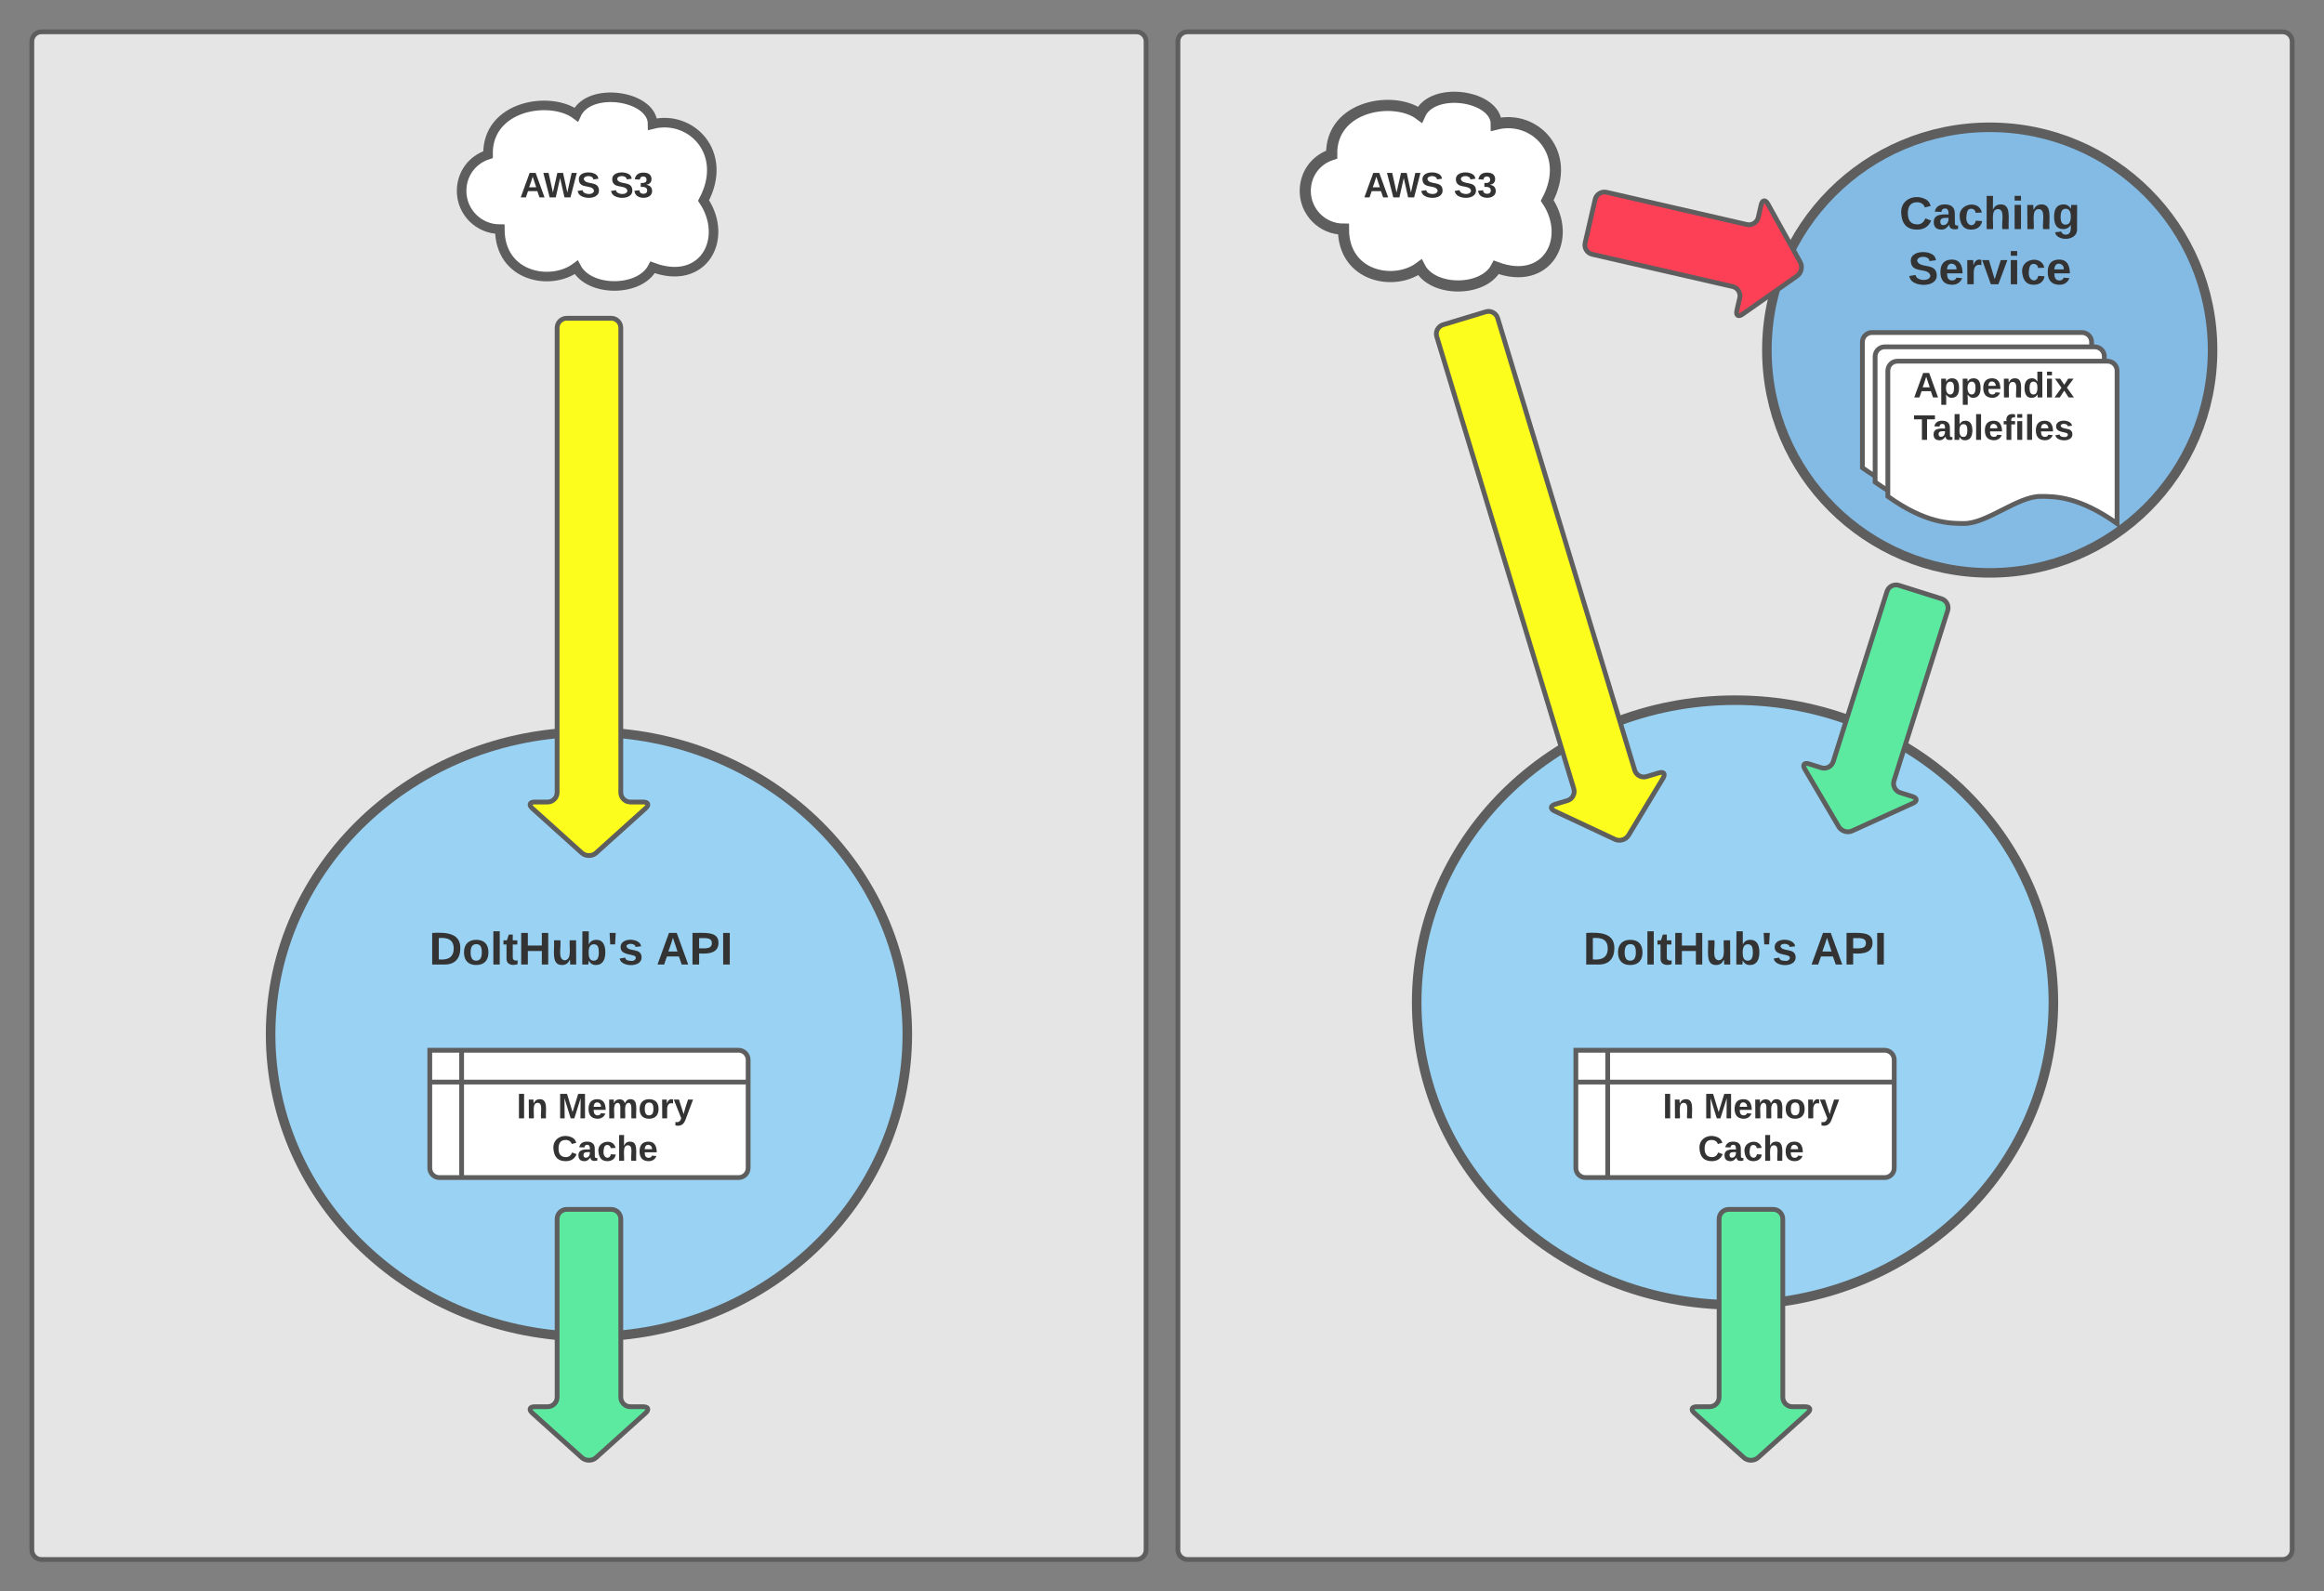
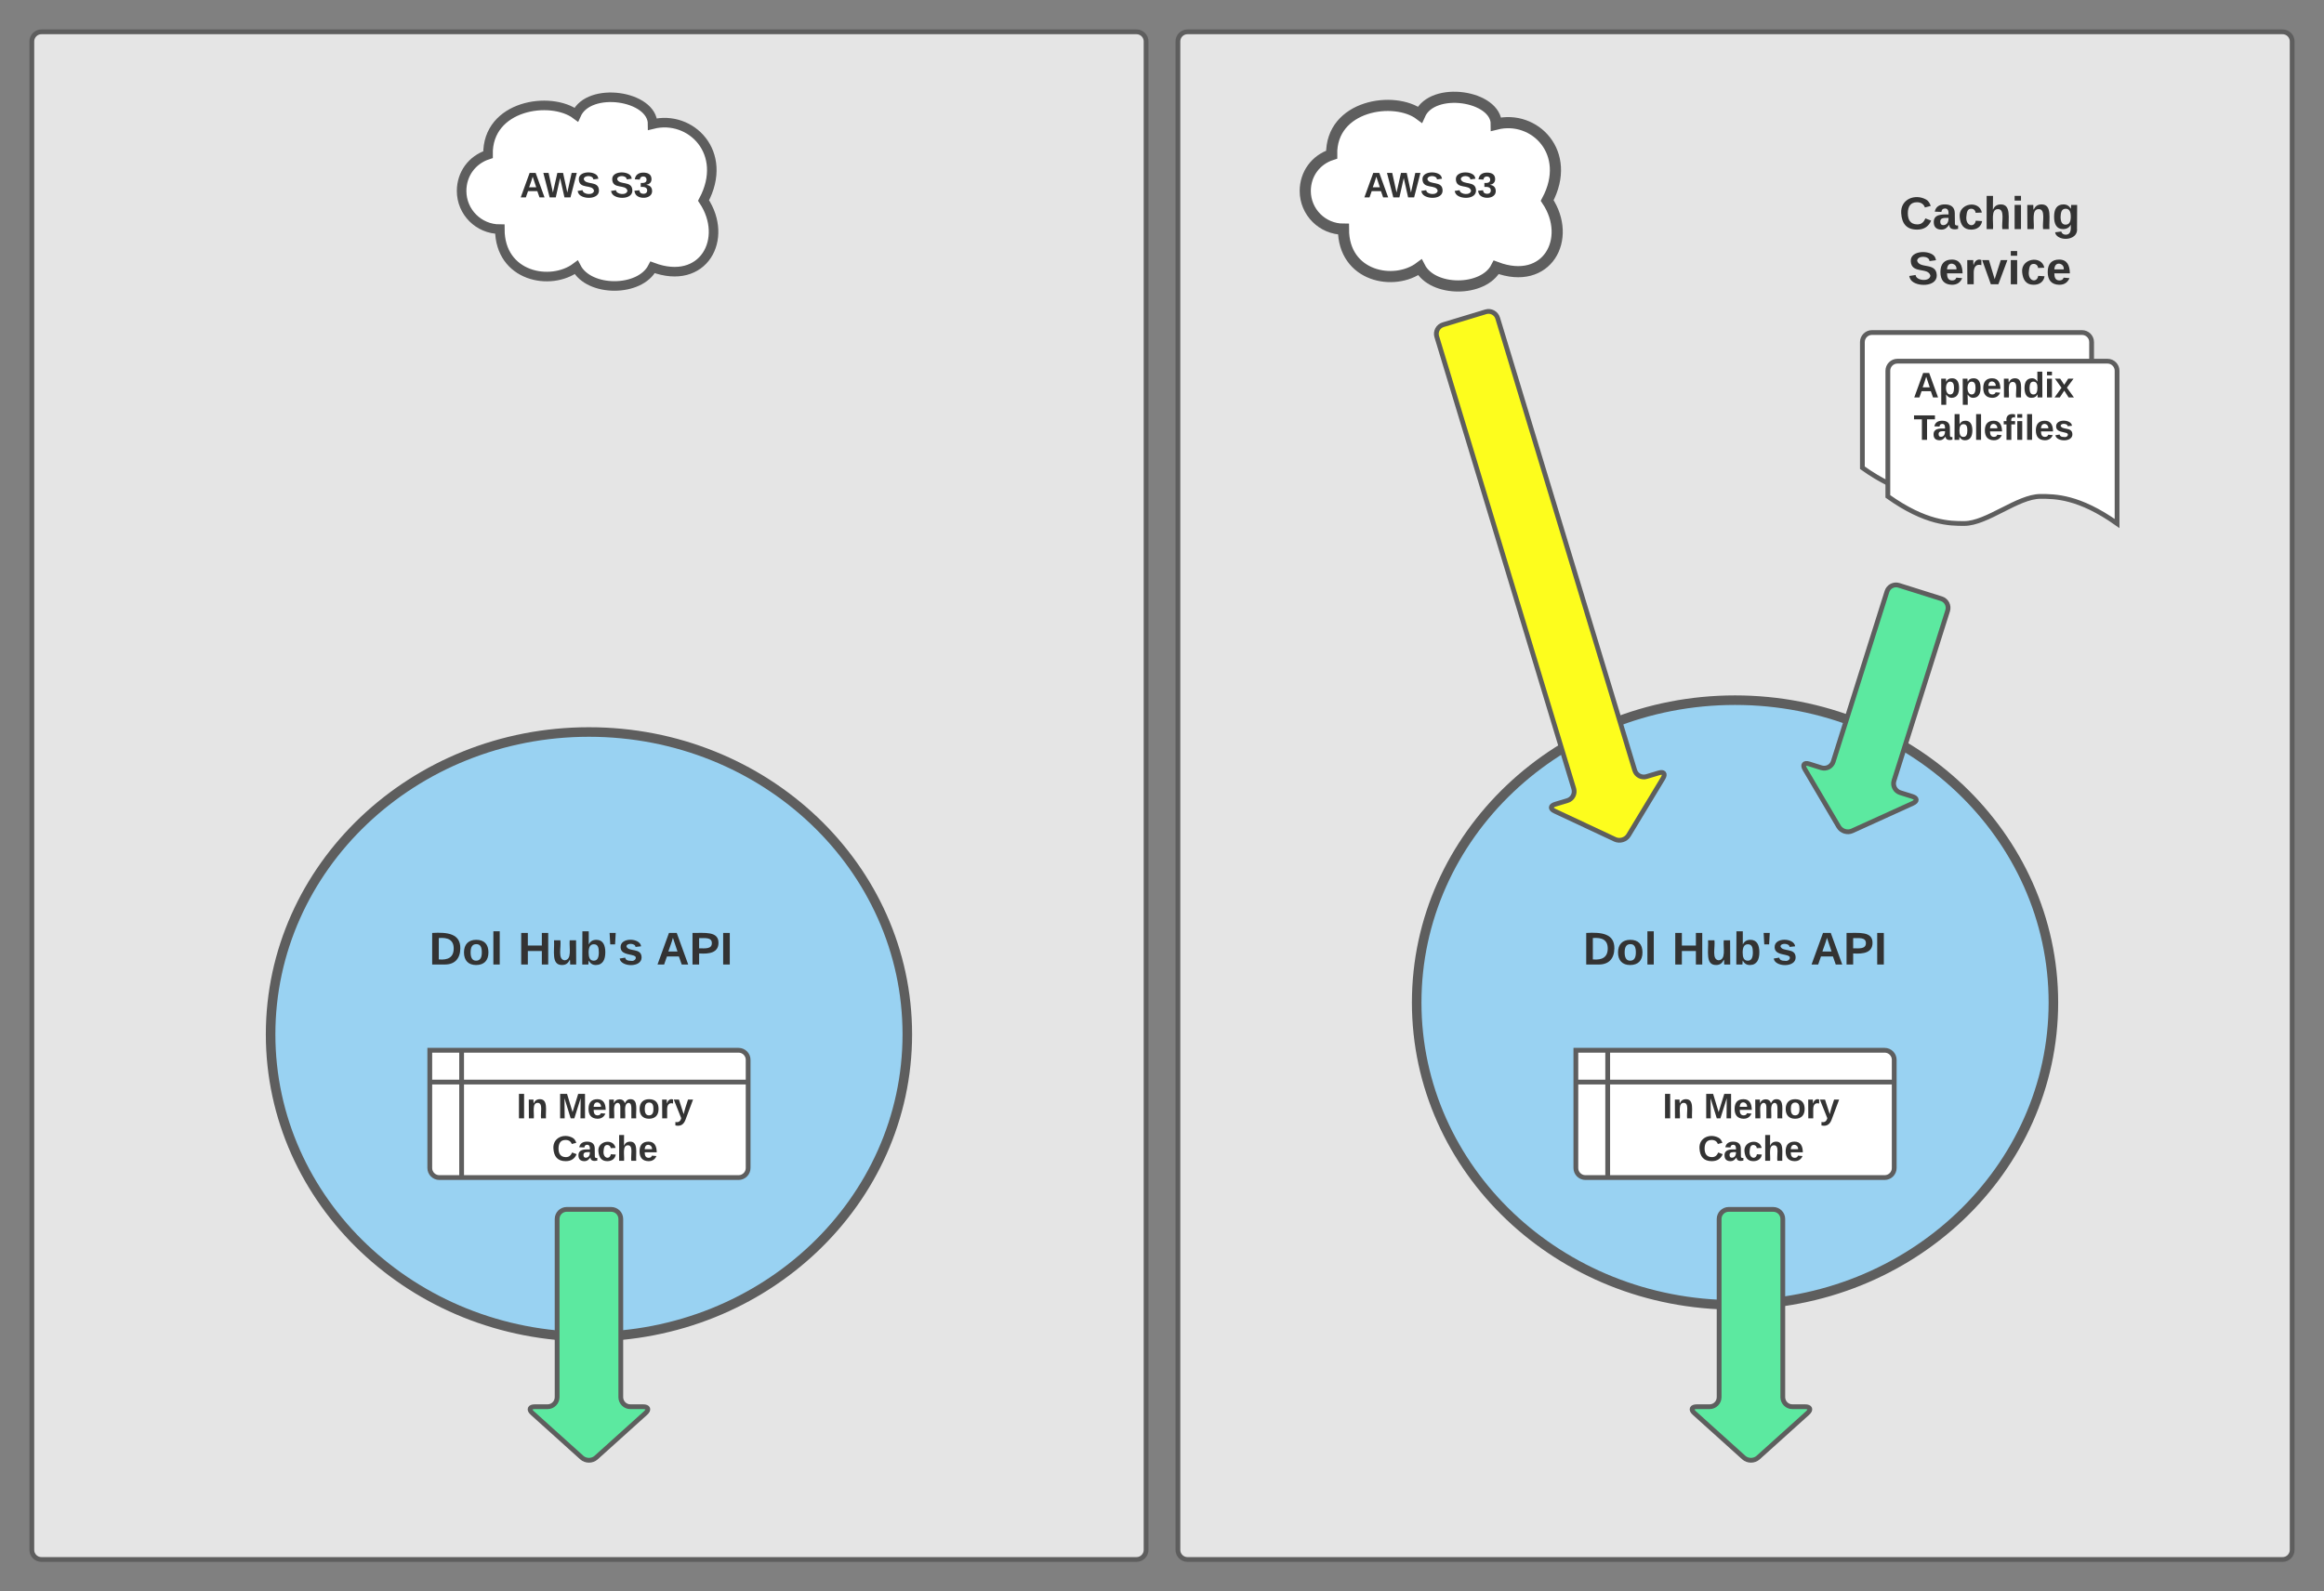
<svg xmlns="http://www.w3.org/2000/svg" xmlns:ns1="lucid" xmlns:xlink="http://www.w3.org/1999/xlink" width="1460" height="1000">
  <rect width="100%" height="100%" fill="#808080" stroke="none" />
  <g transform="translate(-160 -220)" ns1:page-tab-id="0_0">
    <path d="M180 246c0-3.3 2.7-6 6-6h688c3.3 0 6 2.7 6 6v948c0 3.3-2.7 6-6 6H186c-3.3 0-6-2.7-6-6zM900 246c0-3.3 2.7-6 6-6h688c3.3 0 6 2.7 6 6v948c0 3.3-2.7 6-6 6H906c-3.3 0-6-2.7-6-6z" stroke="#5e5e5e" stroke-width="3" fill="#e5e5e5" />
    <path d="M474 364c-13.25 0-24-10.75-24-24 0-10.6 6.5-19.55 16.58-22.83C466 286 506 280 522 292c8-18 48-12 48 6 24-6 48 18 32 48 16 24 0 54-32 42-8 15.6-40 15.6-48 0-16 12-48 6-48-24z" stroke="#5e5e5e" stroke-width="6" fill="#fff" />
    <use xlink:href="#a" transform="matrix(1,0,0,1,455,285) translate(31.586 59.028)" />
    <use xlink:href="#b" transform="matrix(1,0,0,1,455,285) translate(88.253 59.028)" />
    <path d="M1004 364c-13.25 0-24-10.75-24-24 0-10.6 6.5-19.55 16.58-22.83C996 286 1036 280 1052 292c8-18 48-12 48 6 24-6 48 18 32 48 16 24 0 54-32 42-8 15.6-40 15.6-48 0-16 12-48 6-48-24z" stroke="#5e5e5e" stroke-width="7" fill="#fff" />
    <use xlink:href="#a" transform="matrix(1,0,0,1,985,285) translate(31.586 59.028)" />
    <use xlink:href="#b" transform="matrix(1,0,0,1,985,285) translate(88.253 59.028)" />
    <path d="M730 870c0 104.93-89.54 190-200 190s-200-85.07-200-190 89.54-190 200-190 200 85.07 200 190z" stroke="#5e5e5e" stroke-width="6" fill="#99d2f2" />
    <path d="M430 880h194c3.3 0 6 2.7 6 6v68c0 3.3-2.7 6-6 6H436c-3.3 0-6-2.7-6-6zm20 0v80m-20-60h200" stroke="#5e5e5e" stroke-width="3" fill="#fff" />
    <use xlink:href="#c" transform="matrix(1,0,0,1,455,905) translate(29.537 17.778)" />
    <use xlink:href="#d" transform="matrix(1,0,0,1,455,905) translate(55.401 17.778)" />
    <use xlink:href="#e" transform="matrix(1,0,0,1,455,905) translate(51.728 44.444)" />
    <path d="M1450 850c0 104.93-89.54 190-200 190s-200-85.07-200-190 89.54-190 200-190 200 85.07 200 190z" stroke="#5e5e5e" stroke-width="6" fill="#99d2f2" />
-     <path d="M1550 440c0 77.32-62.68 140-140 140s-140-62.68-140-140 62.68-140 140-140 140 62.68 140 140z" stroke="#5e5e5e" stroke-width="6" fill="#83bbe5" />
    <path d="M1330 434.97c0-3.3 2.7-6 6-6h132c3.3 0 6 2.7 6 6v96c-24.05-17.03-39.02-17.03-48.1-17.03-14.4 0-33.55 17.03-47.95 17.03-8.93 0-24.05 0-47.95-17.03z" stroke="#5e5e5e" stroke-width="3" fill="#fff" />
-     <path d="M1338 443.97c0-3.3 2.7-6 6-6h132c3.3 0 6 2.7 6 6v96c-24.05-17.03-39.02-17.03-48.1-17.03-14.4 0-33.55 17.03-47.95 17.03-8.93 0-24.05 0-47.95-17.03z" stroke="#5e5e5e" stroke-width="3" fill="#fff" />
    <path d="M1346 452.97c0-3.3 2.7-6 6-6h132c3.3 0 6 2.7 6 6v96c-24.05-17.03-39.02-17.03-48.1-17.03-14.4 0-33.55 17.03-47.95 17.03-8.93 0-24.05 0-47.95-17.03z" stroke="#5e5e5e" stroke-width="3" fill="#fff" />
    <use xlink:href="#f" transform="matrix(1,0,0,1,1351,451.971) translate(11.037 17.778)" />
    <use xlink:href="#g" transform="matrix(1,0,0,1,1351,451.971) translate(11.191 44.444)" />
    <path d="M1150 880h194c3.3 0 6 2.7 6 6v68c0 3.3-2.7 6-6 6h-188c-3.3 0-6-2.7-6-6zm20 0v80m-20-60h200" stroke="#5e5e5e" stroke-width="3" fill="#fff" />
    <use xlink:href="#c" transform="matrix(1,0,0,1,1175,905) translate(29.537 17.778)" />
    <use xlink:href="#d" transform="matrix(1,0,0,1,1175,905) translate(55.401 17.778)" />
    <use xlink:href="#e" transform="matrix(1,0,0,1,1175,905) translate(51.728 44.444)" />
-     <path d="M544 420c3.3 0 6 2.7 6 6v292c0 3.3 2.7 6 6 6h8c3.3 0 4 1.8 1.54 4l-31.08 28c-2.46 2.2-6.46 2.2-8.92 0l-31.08-28c-2.46-2.2-1.77-4 1.54-4h8c3.3 0 6-2.7 6-6V426c0-3.3 2.7-6 6-6z" stroke="#5e5e5e" stroke-width="3" fill="#fdfd1d" />
    <path d="M544 980c3.3 0 6 2.7 6 6v112c0 3.3 2.7 6 6 6h8c3.3 0 4 1.8 1.54 4l-31.08 28c-2.46 2.2-6.46 2.2-8.92 0l-31.08-28c-2.46-2.2-1.77-4 1.54-4h8c3.3 0 6-2.7 6-6V986c0-3.3 2.7-6 6-6zM1274 980c3.3 0 6 2.7 6 6v112c0 3.3 2.7 6 6 6h8c3.3 0 4 1.8 1.54 4l-31.08 28c-2.46 2.2-6.46 2.2-8.92 0l-31.08-28c-2.46-2.2-1.77-4 1.54-4h8c3.3 0 6-2.7 6-6V986c0-3.3 2.7-6 6-6zM1379.65 596.25c3.16 1 4.92 4.37 3.92 7.53l-33.7 106.8c-1 3.17.75 6.54 3.9 7.54l7.63 2.4c3.16 1 3.28 2.92.26 4.3l-38.05 17.3c-3 1.4-6.82.2-8.5-2.67l-21.22-36.03c-1.68-2.86-.48-4.36 2.68-3.36l7.63 2.4c3.15 1 6.52-.75 7.5-3.9l33.73-106.82c1-3.16 4.36-4.9 7.52-3.9z" stroke="#5e5e5e" stroke-width="3" fill="#5ce9a0" />
-     <path d="M1162.1 345.34c.74-3.23 3.96-5.25 7.2-4.5l88.1 20.25c3.23.73 6.45-1.3 7.2-4.52l1.78-7.8c.74-3.22 2.65-3.5 4.26-.6l20.3 36.56c1.6 2.9.7 6.8-2 8.7l-34.22 24.02c-2.72 1.9-4.3.83-3.57-2.4l1.8-7.8c.73-3.23-1.28-6.45-4.5-7.2l-88.12-20.24c-3.23-.74-5.25-3.96-4.5-7.2z" stroke="#5e5e5e" stroke-width="3" fill="#fe4056" />
    <path d="M1093.4 415.94c3.17-.96 6.52.83 7.48 4L1186.96 704c.96 3.18 4.3 4.97 7.48 4l7.66-2.3c3.17-.97 4.35.55 2.64 3.38l-21.64 35.8c-1.7 2.82-5.53 3.98-8.53 2.57l-37.86-17.75c-3-1.4-2.85-3.33.32-4.3l7.66-2.3c3.17-.97 4.96-4.32 4-7.5l-86.08-284.06c-.96-3.17.83-6.52 4-7.48z" stroke="#5e5e5e" stroke-width="3" fill="#fdfd1d" />
    <path d="M380 786c0-3.3 2.7-6 6-6h278c3.3 0 6 2.7 6 6v69.67c0 3.3-2.7 6-6 6H386c-3.3 0-6-2.7-6-6z" stroke="#000" stroke-opacity="0" stroke-width="3" fill="#fff" fill-opacity="0" />
    <g>
      <use xlink:href="#h" transform="matrix(1,0,0,1,385,785) translate(44.586 41.111)" />
      <use xlink:href="#i" transform="matrix(1,0,0,1,385,785) translate(187.346 41.111)" />
    </g>
    <path d="M1105 786c0-3.3 2.7-6 6-6h278c3.3 0 6 2.7 6 6v69.67c0 3.3-2.7 6-6 6h-278c-3.3 0-6-2.7-6-6z" stroke="#000" stroke-opacity="0" stroke-width="3" fill="#fff" fill-opacity="0" />
    <g>
      <use xlink:href="#h" transform="matrix(1,0,0,1,1110,785) translate(44.586 41.111)" />
      <use xlink:href="#i" transform="matrix(1,0,0,1,1110,785) translate(187.346 41.111)" />
    </g>
    <path d="M1330 330.5c0-3.33 2.7-6 6-6h148c3.3 0 6 2.67 6 6v88c0 3.3-2.7 6-6 6h-148c-3.3 0-6-2.7-6-6z" stroke="#000" stroke-opacity="0" stroke-width="3" fill="#fff" fill-opacity="0" />
    <g>
      <use xlink:href="#j" transform="matrix(1,0,0,1,1335,329.485) translate(18.185 34.486)" />
      <use xlink:href="#k" transform="matrix(1,0,0,1,1335,329.485) translate(23.642 69.153)" />
    </g>
    <defs>
      <path fill="#333" d="M199 0l-22-63H83L61 0H9l90-248h61L250 0h-51zm-33-102l-36-108c-10 38-24 72-36 108h72" id="l" />
      <path fill="#333" d="M275 0h-61l-44-196L126 0H64L0-248h53L97-49l45-199h58l43 199 44-199h52" id="m" />
      <path fill="#333" d="M169-182c-1-43-94-46-97-3 18 66 151 10 154 114 3 95-165 93-204 36-6-8-10-19-12-30l50-8c3 46 112 56 116 5-17-69-150-10-154-114-4-87 153-88 188-35 5 8 8 18 10 28" id="n" />
      <g id="a">
        <use transform="matrix(0.062,0,0,0.062,0,0)" xlink:href="#l" />
        <use transform="matrix(0.062,0,0,0.062,14.753,0)" xlink:href="#m" />
        <use transform="matrix(0.062,0,0,0.062,35.679,0)" xlink:href="#n" />
      </g>
      <path fill="#333" d="M128-127c34 4 56 21 59 58 7 91-148 94-172 28-4-9-6-17-7-26l51-5c1 24 16 35 40 36 23 0 39-12 38-36-1-31-31-36-65-34v-40c32 2 59-3 59-33 0-20-13-33-34-33s-33 13-35 32l-50-3c6-44 37-68 86-68 50 0 83 20 83 66 0 35-22 52-53 58" id="o" />
      <g id="b">
        <use transform="matrix(0.062,0,0,0.062,0,0)" xlink:href="#n" />
        <use transform="matrix(0.062,0,0,0.062,14.815,0)" xlink:href="#o" />
      </g>
      <path fill="#333" d="M24 0v-248h52V0H24" id="p" />
      <path fill="#333" d="M135-194c87-1 58 113 63 194h-50c-7-57 23-157-34-157-59 0-34 97-39 157H25l-1-190h47c2 12-1 28 3 38 12-26 28-41 61-42" id="q" />
      <g id="c">
        <use transform="matrix(0.062,0,0,0.062,0,0)" xlink:href="#p" />
        <use transform="matrix(0.062,0,0,0.062,6.173,0)" xlink:href="#q" />
      </g>
      <path fill="#333" d="M230 0l2-204L168 0h-37L68-204 70 0H24v-248h70l56 185 57-185h69V0h-46" id="r" />
      <path fill="#333" d="M185-48c-13 30-37 53-82 52C43 2 14-33 14-96s30-98 90-98c62 0 83 45 84 108H66c0 31 8 55 39 56 18 0 30-7 34-22zm-45-69c5-46-57-63-70-21-2 6-4 13-4 21h74" id="s" />
      <path fill="#333" d="M220-157c-53 9-28 100-34 157h-49v-107c1-27-5-49-29-50C55-147 81-57 75 0H25l-1-190h47c2 12-1 28 3 38 10-53 101-56 108 0 13-22 24-43 59-42 82 1 51 116 57 194h-49v-107c-1-25-5-48-29-50" id="t" />
      <path fill="#333" d="M110-194c64 0 96 36 96 99 0 64-35 99-97 99-61 0-95-36-95-99 0-62 34-99 96-99zm-1 164c35 0 45-28 45-65 0-40-10-65-43-65-34 0-45 26-45 65 0 36 10 65 43 65" id="u" />
      <path fill="#333" d="M135-150c-39-12-60 13-60 57V0H25l-1-190h47c2 13-1 29 3 40 6-28 27-53 61-41v41" id="v" />
      <path fill="#333" d="M123 10C108 53 80 86 19 72V37c35 8 53-11 59-39L3-190h52l48 148c12-52 28-100 44-148h51" id="w" />
      <g id="d">
        <use transform="matrix(0.062,0,0,0.062,0,0)" xlink:href="#r" />
        <use transform="matrix(0.062,0,0,0.062,18.457,0)" xlink:href="#s" />
        <use transform="matrix(0.062,0,0,0.062,30.802,0)" xlink:href="#t" />
        <use transform="matrix(0.062,0,0,0.062,50.556,0)" xlink:href="#u" />
        <use transform="matrix(0.062,0,0,0.062,64.074,0)" xlink:href="#v" />
        <use transform="matrix(0.062,0,0,0.062,72.716,0)" xlink:href="#w" />
      </g>
      <path fill="#333" d="M67-125c0 53 21 87 73 88 37 1 54-22 65-47l45 17C233-25 199 4 140 4 58 4 20-42 15-125 8-235 124-281 211-232c18 10 29 29 36 50l-46 12c-8-25-30-41-62-41-52 0-71 34-72 86" id="x" />
      <path fill="#333" d="M133-34C117-15 103 5 69 4 32 3 11-16 11-54c-1-60 55-63 116-61 1-26-3-47-28-47-18 1-26 9-28 27l-52-2c7-38 36-58 82-57s74 22 75 68l1 82c-1 14 12 18 25 15v27c-30 8-71 5-69-32zm-48 3c29 0 43-24 42-57-32 0-66-3-65 30 0 17 8 27 23 27" id="y" />
      <path fill="#333" d="M190-63c-7 42-38 67-86 67-59 0-84-38-90-98-12-110 154-137 174-36l-49 2c-2-19-15-32-35-32-30 0-35 28-38 64-6 74 65 87 74 30" id="z" />
      <path fill="#333" d="M114-157C55-157 80-60 75 0H25v-261h50l-1 109c12-26 28-41 61-42 86-1 58 113 63 194h-50c-7-57 23-157-34-157" id="A" />
      <g id="e">
        <use transform="matrix(0.062,0,0,0.062,0,0)" xlink:href="#x" />
        <use transform="matrix(0.062,0,0,0.062,15.988,0)" xlink:href="#y" />
        <use transform="matrix(0.062,0,0,0.062,28.333,0)" xlink:href="#z" />
        <use transform="matrix(0.062,0,0,0.062,40.679,0)" xlink:href="#A" />
        <use transform="matrix(0.062,0,0,0.062,54.198,0)" xlink:href="#s" />
      </g>
      <path fill="#333" d="M135-194c53 0 70 44 70 98 0 56-19 98-73 100-31 1-45-17-59-34 3 33 2 69 2 105H25l-1-265h48c2 10 0 23 3 31 11-24 29-35 60-35zM114-30c33 0 39-31 40-66 0-38-9-64-40-64-56 0-55 130 0 130" id="B" />
      <path fill="#333" d="M88-194c31-1 46 15 58 34l-1-101h50l1 261h-48c-2-10 0-23-3-31C134-8 116 4 84 4 32 4 16-41 15-95c0-56 19-97 73-99zm17 164c33 0 40-30 41-66 1-37-9-64-41-64s-38 30-39 65c0 43 13 65 39 65" id="C" />
      <path fill="#333" d="M25-224v-37h50v37H25zM25 0v-190h50V0H25" id="D" />
      <path fill="#333" d="M144 0l-44-69L55 0H2l70-98-66-92h53l41 62 40-62h54l-67 91 71 99h-54" id="E" />
      <g id="f">
        <use transform="matrix(0.062,0,0,0.062,0,0)" xlink:href="#l" />
        <use transform="matrix(0.062,0,0,0.062,15.988,0)" xlink:href="#B" />
        <use transform="matrix(0.062,0,0,0.062,29.506,0)" xlink:href="#B" />
        <use transform="matrix(0.062,0,0,0.062,43.025,0)" xlink:href="#s" />
        <use transform="matrix(0.062,0,0,0.062,55.37,0)" xlink:href="#q" />
        <use transform="matrix(0.062,0,0,0.062,68.889,0)" xlink:href="#C" />
        <use transform="matrix(0.062,0,0,0.062,82.407,0)" xlink:href="#D" />
        <use transform="matrix(0.062,0,0,0.062,88.58,0)" xlink:href="#E" />
      </g>
      <path fill="#333" d="M136-208V0H84v-208H4v-40h212v40h-80" id="F" />
      <path fill="#333" d="M135-194c52 0 70 43 70 98 0 56-19 99-73 100-30 1-46-15-58-35L72 0H24l1-261h50v104c11-23 29-37 60-37zM114-30c31 0 40-27 40-66 0-37-7-63-39-63s-41 28-41 65c0 36 8 64 40 64" id="G" />
      <path fill="#333" d="M25 0v-261h50V0H25" id="H" />
      <path fill="#333" d="M121-226c-27-7-43 5-38 36h38v33H83V0H34v-157H6v-33h28c-9-59 32-81 87-68v32" id="I" />
      <path fill="#333" d="M137-138c1-29-70-34-71-4 15 46 118 7 119 86 1 83-164 76-172 9l43-7c4 19 20 25 44 25 33 8 57-30 24-41C81-84 22-81 20-136c-2-80 154-74 161-7" id="J" />
      <g id="g">
        <use transform="matrix(0.062,0,0,0.062,0,0)" xlink:href="#F" />
        <use transform="matrix(0.062,0,0,0.062,11.852,0)" xlink:href="#y" />
        <use transform="matrix(0.062,0,0,0.062,24.198,0)" xlink:href="#G" />
        <use transform="matrix(0.062,0,0,0.062,37.716,0)" xlink:href="#H" />
        <use transform="matrix(0.062,0,0,0.062,43.889,0)" xlink:href="#s" />
        <use transform="matrix(0.062,0,0,0.062,56.235,0)" xlink:href="#I" />
        <use transform="matrix(0.062,0,0,0.062,63.58,0)" xlink:href="#D" />
        <use transform="matrix(0.062,0,0,0.062,69.753,0)" xlink:href="#H" />
        <use transform="matrix(0.062,0,0,0.062,75.926,0)" xlink:href="#s" />
        <use transform="matrix(0.062,0,0,0.062,88.272,0)" xlink:href="#J" />
      </g>
      <path fill="#333" d="M24-248c120-7 223 5 221 122C244-46 201 0 124 0H24v-248zM76-40c74 7 117-18 117-86 0-67-45-88-117-82v168" id="K" />
-       <path fill="#333" d="M115-3C79 11 28 4 28-45v-112H4v-33h27l15-45h31v45h36v33H77v99c-1 23 16 31 38 25v30" id="L" />
      <path fill="#333" d="M186 0v-106H76V0H24v-248h52v99h110v-99h50V0h-50" id="M" />
      <path fill="#333" d="M85 4C-2 5 27-109 22-190h50c7 57-23 150 33 157 60-5 35-97 40-157h50l1 190h-47c-2-12 1-28-3-38-12 25-28 42-61 42" id="N" />
      <path fill="#333" d="M62-158H24l-5-90h48" id="O" />
      <g id="h">
        <use transform="matrix(0.08,0,0,0.08,0,0)" xlink:href="#K" />
        <use transform="matrix(0.08,0,0,0.08,20.784,0)" xlink:href="#u" />
        <use transform="matrix(0.08,0,0,0.08,38.358,0)" xlink:href="#H" />
        <use transform="matrix(0.08,0,0,0.08,46.383,0)" xlink:href="#L" />
        <use transform="matrix(0.08,0,0,0.08,55.932,0)" xlink:href="#M" />
        <use transform="matrix(0.08,0,0,0.08,76.716,0)" xlink:href="#N" />
        <use transform="matrix(0.08,0,0,0.08,94.29,0)" xlink:href="#G" />
        <use transform="matrix(0.08,0,0,0.08,111.864,0)" xlink:href="#O" />
        <use transform="matrix(0.08,0,0,0.08,118.685,0)" xlink:href="#J" />
      </g>
      <path fill="#333" d="M24-248c93 1 206-16 204 79-1 75-69 88-152 82V0H24v-248zm52 121c47 0 100 7 100-41 0-47-54-39-100-39v80" id="P" />
      <g id="i">
        <use transform="matrix(0.08,0,0,0.08,0,0)" xlink:href="#l" />
        <use transform="matrix(0.08,0,0,0.08,20.784,0)" xlink:href="#P" />
        <use transform="matrix(0.08,0,0,0.08,40.043,0)" xlink:href="#p" />
      </g>
      <path fill="#333" d="M195-6C206 82 75 100 31 46c-4-6-6-13-8-21l49-6c3 16 16 24 34 25 40 0 42-37 40-79-11 22-30 35-61 35-53 0-70-43-70-97 0-56 18-96 73-97 30 0 46 14 59 34l2-30h47zm-90-29c32 0 41-27 41-63 0-35-9-62-40-62-32 0-39 29-40 63 0 36 9 62 39 62" id="Q" />
      <g id="j">
        <use transform="matrix(0.08,0,0,0.08,0,0)" xlink:href="#x" />
        <use transform="matrix(0.08,0,0,0.08,20.784,0)" xlink:href="#y" />
        <use transform="matrix(0.08,0,0,0.08,36.833,0)" xlink:href="#z" />
        <use transform="matrix(0.08,0,0,0.08,52.883,0)" xlink:href="#A" />
        <use transform="matrix(0.08,0,0,0.08,70.457,0)" xlink:href="#D" />
        <use transform="matrix(0.08,0,0,0.08,78.481,0)" xlink:href="#q" />
        <use transform="matrix(0.08,0,0,0.08,96.056,0)" xlink:href="#Q" />
      </g>
      <path fill="#333" d="M128 0H69L1-190h53L99-40l48-150h52" id="R" />
      <g id="k">
        <use transform="matrix(0.08,0,0,0.08,0,0)" xlink:href="#n" />
        <use transform="matrix(0.08,0,0,0.08,19.259,0)" xlink:href="#s" />
        <use transform="matrix(0.08,0,0,0.08,35.309,0)" xlink:href="#v" />
        <use transform="matrix(0.08,0,0,0.08,46.543,0)" xlink:href="#R" />
        <use transform="matrix(0.08,0,0,0.08,62.593,0)" xlink:href="#D" />
        <use transform="matrix(0.08,0,0,0.08,70.617,0)" xlink:href="#z" />
        <use transform="matrix(0.08,0,0,0.08,86.667,0)" xlink:href="#s" />
      </g>
    </defs>
  </g>
</svg>